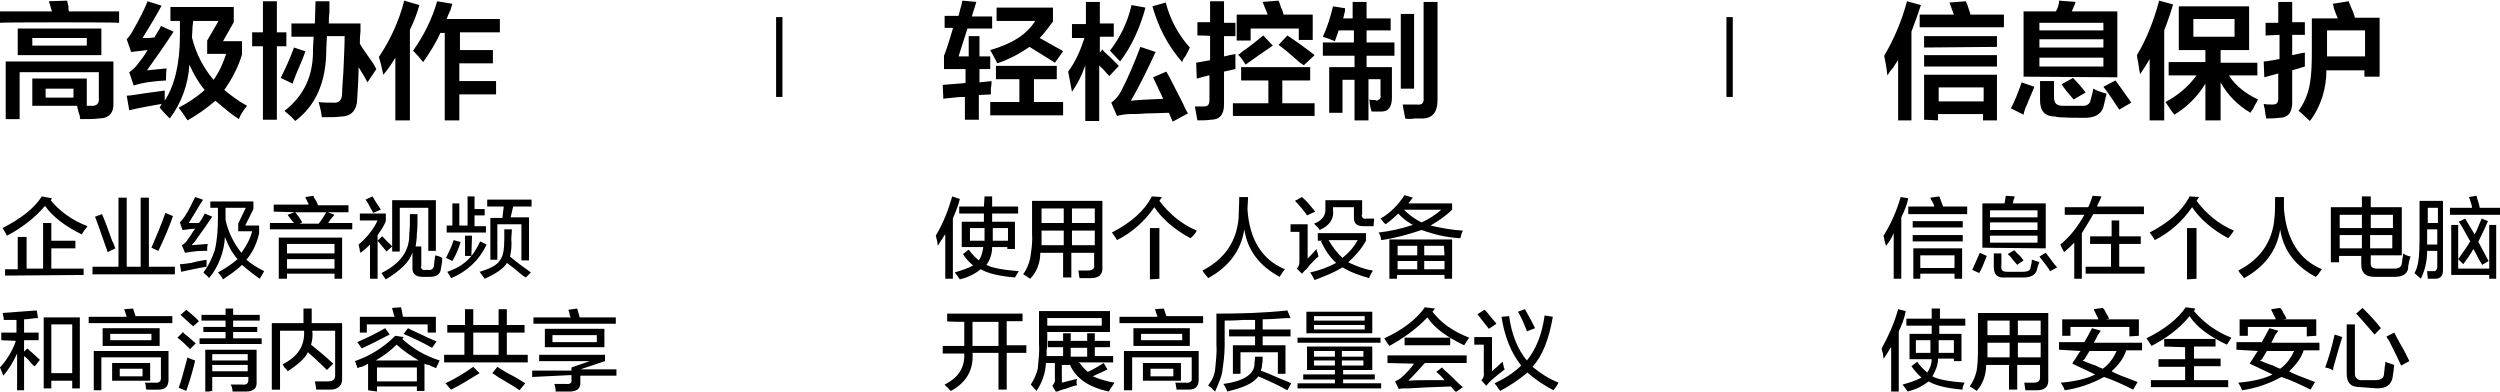
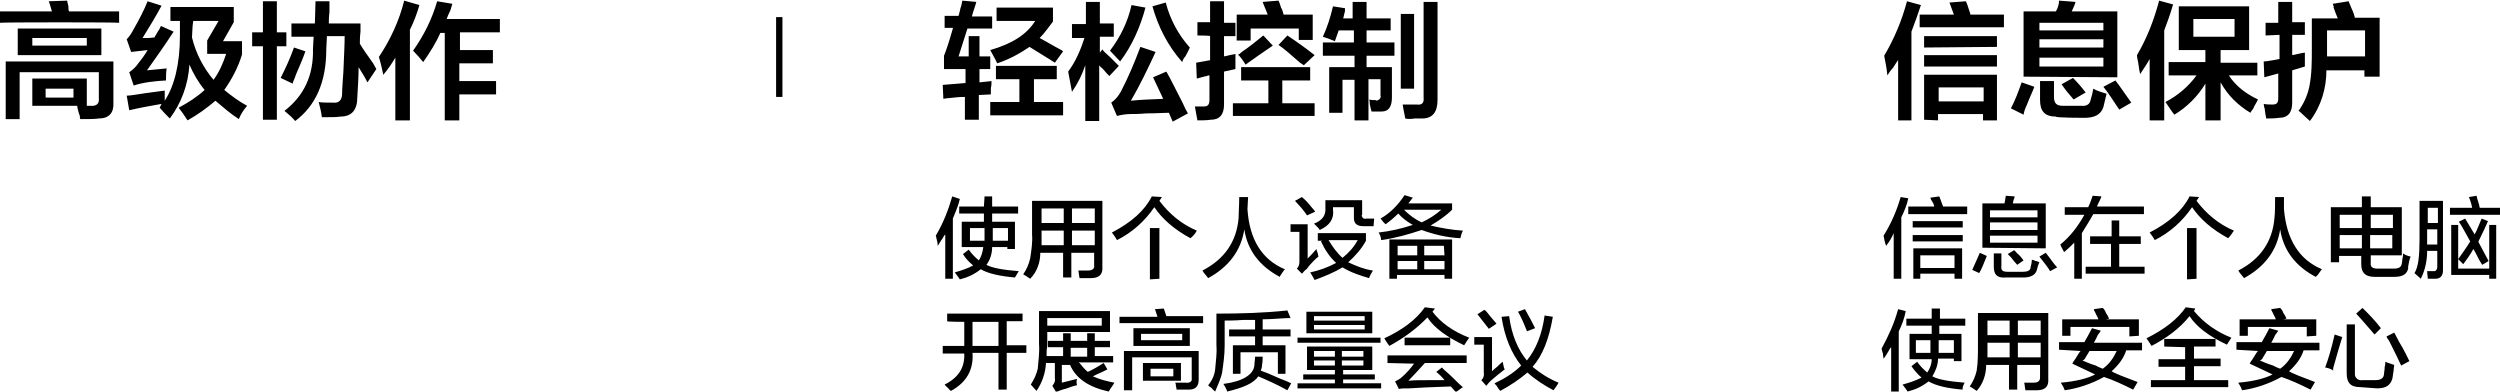
<svg xmlns="http://www.w3.org/2000/svg" version="1.1" id="图层_1" x="0px" y="0px" width="394.6px" height="61.8px" viewBox="0 0 394.6 61.8" style="enable-background:new 0 0 394.6 61.8;" xml:space="preserve">
  <style type="text/css">
	.st0{fill-rule:evenodd;clip-rule:evenodd;}
</style>
  <path id="高级协作" class="st0" d="M12.2,16.9c0.1,0.4,0.2,0.9,0.4,1.4c0,0.2,0,0.4,0.1,0.5c1.2,0,2.2,0,2.9-0.1  c1.6,0,2.4-0.9,2.3-2.5V9.7h-17v9.1h2.2v-7.4h12.5v4.1c0.1,0.9-0.4,1.3-1.4,1.2h-0.5v-4.3H5.1v4.3H12.2z M16,8.7V4.5H2.8v4.2H16  L16,8.7z M18.8,3.6V1.8h-7.9c-0.1-0.2-0.1-0.4-0.1-0.8c-0.1-0.4-0.2-0.8-0.2-0.9L7.7,0.2C7.9,0.7,8,1.2,8.2,1.8H0v1.8  C0,3.5,18.8,3.5,18.8,3.6z M13.7,6v1.2H5.1V6H13.7L13.7,6z M11.6,14v1.4H7.2V14H11.6z M29.9,10.2c0.6,1.4,1.4,2.8,2.4,4  c-1.2,1.1-2.6,2-4.1,2.8c0.4,0.5,0.9,1.2,1.4,2c1.6-0.9,3-1.9,4.4-3.1c1.2,1,2.3,2,3.7,2.9c0.3-0.8,0.8-1.5,1.3-2.1  c-1.3-0.7-2.5-1.6-3.6-2.5c1.2-1.7,2.2-3.6,2.8-5.6V6.5h-3l1.7-3V1.1h-10v2.2h1.5v2.3c0,4.6-0.9,8-2.4,10.3v-1.6  c-0.7,0.1-1.6,0.2-3,0.4c-1.4,0.2-2.4,0.4-3,0.4l0.4,2.3c1.7-0.4,3.4-0.7,5.1-1L25.2,17c0.5,0.6,1.1,1.2,1.6,1.7  C28.6,16.3,29.7,13.4,29.9,10.2L29.9,10.2L29.9,10.2z M26.2,12.7c0-0.6,0-1.2,0.1-1.9l-3.1,0.3C24.7,9,26.1,7,27.4,5l-2-0.9  c-0.1,0.2-0.2,0.5-0.5,0.9c-0.2,0.4-0.5,0.8-0.5,0.9c-0.2,0-0.6,0.1-1.1,0.1h-0.8c1.1-1.8,2.1-3.4,3-5.1l-2.2-0.7  c-0.6,1.5-1.4,3-2.2,4.4c-0.3,0.6-0.7,1.2-1.1,1.6l0.7,2c0.9-0.1,1.8-0.2,2.6-0.3c-0.4,0.7-0.9,1.4-1.4,2c-0.4,0.6-0.9,1.1-1.5,1.5  l0.7,2.1C22.6,13,24.4,12.8,26.2,12.7L26.2,12.7L26.2,12.7z M30.5,3.3h4l-1.8,3.1v2.1h3c-0.5,1.5-1.1,2.9-2,4.1  c-1.6-1.9-2.8-4.2-3.4-6.7l0.1-1.8L30.5,3.3L30.5,3.3z M51.5,7.8l0.1-2.1h2.8c0,1.3-0.1,3.2-0.2,5.6c-0.1,1.6-0.2,2.7-0.2,3.4  c0,1.1-0.5,1.6-1.4,1.5c-1,0-1.8,0-2.3-0.1c0.2,0.8,0.4,1.5,0.5,2.4c1.5,0,2.4,0,2.9-0.1c1.8,0,2.7-1,2.7-3.1  c0.1-1.6,0.2-3.2,0.2-4.7c0.5,0.8,1,1.6,1.4,2.4l1.4-2.1c-0.2-0.3-0.3-0.6-0.5-0.9c-1-1.4-1.7-2.4-2.1-3.1c0-0.4,0-1.1,0.1-1.9V3.7  h-5c0-0.4,0-1,0.1-1.8V0.2h-2.2l-0.1,3.5H46v2.1h3.5l-0.1,1.9c0.1,4.2-1.4,7.4-4.5,9.8c0.6,0.5,1.2,1,1.7,1.6  C49.8,16.7,51.5,13,51.5,7.8L51.5,7.8L51.5,7.8z M41.5,7.3v11.6h2.2V7.3h1.5V5.1h-1.5V0.2h-2.2v4.9h-1.7v2.2H41.5L41.5,7.3z   M46.7,11.8c0.7-1.6,1.2-2.8,1.5-3.7l-1.8-0.6c-0.6,1.7-1.3,3.2-2.1,4.8l1.9,0.9C46.2,12.9,46.5,12.5,46.7,11.8L46.7,11.8z   M69.5,5.2h0.7V19h2.3v-4.1h5.8v-2.1h-5.8V10h5.3V7.9h-5.2V5.1h6.3V3h-8.4c0.1-0.3,0.3-0.8,0.6-1.4c0.1-0.3,0.2-0.7,0.3-1L69,0.2  c-0.8,2.8-2.1,5.4-3.8,7.8c0.6,0.6,1.1,1.2,1.6,1.8C67.9,8.2,68.8,6.8,69.5,5.2L69.5,5.2L69.5,5.2z M62.4,9.1V19h2.3V4.7  c0.6-1.2,1.1-2.5,1.5-3.9l-2.4-0.7c-0.8,3.2-2.2,6.2-4,8.9c0.3,0.9,0.5,1.9,0.7,2.8C61.2,11,61.8,10.1,62.4,9.1L62.4,9.1L62.4,9.1z" />
-   <path id="企业级音视频_和高清内容共享" class="st0" d="M13.2,43.4v-1H8.1v-3.2h3.8v-1.2H8.1v-2.8H6.8v7.2H4.2v-5H2.8  v5.1h-2v1L13.2,43.4L13.2,43.4z M13.6,36c0.1-0.1,0.1-0.2,0.2-0.3c-2.6-1-4.5-2.5-5.8-4.1c0.1,0,0.1-0.1,0.1-0.2  c0.1,0,0.1-0.1,0.1-0.1L6.6,31c-1.2,1.9-3.3,3.5-6.2,5c0.2,0.3,0.5,0.8,0.7,1.2c2.3-1.2,4.4-2.8,6-4.7c1.3,1.8,3.2,3.2,5.8,4.5  C13.2,36.5,13.4,36.2,13.6,36L13.6,36L13.6,36z M27.6,43.3v-1.2h-4.1V31.2h-1.3v10.9H20V31.2h-1.3v10.9h-4.1v1.2H27.6L27.6,43.3z   M27.3,34.1l-1.2-0.5c-0.6,1.8-1.4,3.6-2.2,5.5l1.1,0.5C26,37.5,26.8,35.6,27.3,34.1L27.3,34.1L27.3,34.1z M18.2,39.2  c-0.1-0.2-0.2-0.7-0.5-1.2c-0.7-2-1.2-3.3-1.6-4.2l-1.1,0.4c0.7,1.8,1.3,3.7,2,5.6L18.2,39.2z M38.2,41.8c0.9,0.8,1.8,1.5,2.8,2.2  c0.2-0.4,0.5-0.8,0.7-1.2c-1-0.5-2-1.1-2.8-1.8c1-1.2,1.7-2.7,2-4.2v-1.2h-2.2L40,33v-1.2h-6.8v1h1.2l0,1.5c0,1.8-0.1,3.5-0.5,5.2  c-0.4,1.2-1,2.5-1.8,3.5l0.2,0.2c0.2,0.2,0.5,0.4,0.7,0.7c1.5-1.8,2.4-4.2,2.5-6.5c0.5,1.3,1.1,2.5,2,3.5c-0.9,0.8-2,1.5-3.1,2.1  c0.3,0.3,0.6,0.7,0.8,1.1C36.2,43.4,37.3,42.7,38.2,41.8L38.2,41.8L38.2,41.8z M31.8,39.6c0.3,0,0.7,0,0.9,0c0-0.3,0-0.8,0.1-1.1  l-2.5,0.2c0-0.1,0.2-0.3,0.4-0.5c1.3-1.8,2.2-3.1,2.8-4l-1.2-0.5c-0.2,0.5-0.5,1-0.9,1.5c-0.2,0-0.5,0-1,0h-0.6  c0.5-0.8,1.1-1.8,2-3.3c0.1-0.1,0.2-0.2,0.2-0.4l-1.2-0.4c-0.5,1-1,2.1-1.6,3c-0.2,0.3-0.5,0.7-0.8,1l0.4,1.2c0.5,0,1.2-0.2,2-0.2  c-0.4,0.5-0.7,1.1-1.1,1.6c-0.2,0.4-0.6,0.8-1,1l0.5,1.2C30,39.8,30.9,39.6,31.8,39.6L31.8,39.6L31.8,39.6z M35.6,32.8h3.2l-1.2,2.5  v1.2h2.2c-0.3,1.2-0.9,2.3-1.7,3.4c-1.2-1.5-2.1-3.3-2.5-5.2c0-0.2,0-0.3,0-0.5V32.8L35.6,32.8z M32.6,42.1V41  c-0.5,0.1-1.4,0.2-2.4,0.5c-0.8,0.1-1.4,0.2-1.8,0.2l0.2,1.2C30,42.6,31.3,42.3,32.6,42.1L32.6,42.1L32.6,42.1z M45.3,44v-0.8h7.5  V44H54v-6.5h-10V44H45.3z M46.5,33.5l-1.1,0.4c0.3,0.5,0.7,0.9,1,1.3h-3.8v1h13v-1h-3.8c0.3-0.5,0.7-1,1-1.3l-1.1-0.4h3.3v-1.1H50  l0.2,0c-0.1-0.2-0.2-0.6-0.5-1c-0.1-0.1-0.2-0.3-0.2-0.5l-1.3,0.2c0,0.1,0.2,0.4,0.3,0.7c0.1,0.2,0.2,0.3,0.2,0.5h-5.5v1.1  L46.5,33.5L46.5,33.5z M52.8,40.9v1.5h-7.5v-1.5H52.8z M52.8,38.5V40h-7.5v-1.5H52.8L52.8,38.5z M46.6,33.5h4.9  c-0.3,0.5-0.7,1.2-1.2,1.8h-3l0.4-0.2C47.4,34.5,47,34,46.6,33.5L46.6,33.5L46.6,33.5z M67.8,43.7c1.1,0,1.7-0.4,1.8-1.3  c0.1-0.6,0.2-1.1,0.2-1.5v-0.2c-0.3-0.2-0.7-0.3-1.1-0.4c-0.1,0.8-0.2,1.3-0.2,1.7c-0.1,0.4-0.4,0.7-0.9,0.6h-0.4  c-0.3,0.1-0.6,0-0.7-0.3c-0.1-0.1-0.1-0.2,0-0.3v-3.1h-0.9c0.1-0.6,0.2-1.3,0.2-2.1c0.1-0.6,0.1-1.6,0.1-3h-1.2c0,1.5,0,2.5-0.1,3  c0.1,2.8-1.4,4.8-4.4,6.3c0.1,0.1,0.2,0.2,0.2,0.3c0.2,0.2,0.3,0.5,0.5,0.7c2.3-1.4,3.8-2.8,4.2-4.3v2.3c-0.1,1.1,0.5,1.6,1.6,1.6  L67.8,43.7L67.8,43.7z M63.1,39.7v-6.9h4.5v6.8h1.2v-8h-6.9v8.1H63.1z M58.4,38.6V44h1.2v-6.9c0.5-0.7,1-1.4,1.3-2.2v-1.2h-4.1v1.1  h2.8c-0.7,1.5-1.8,2.8-3,3.8c0,0.2,0.2,0.6,0.2,1.1c0-0.1,0,0,0.1,0.2C57.5,39.5,58,39,58.4,38.6L58.4,38.6L58.4,38.6z M60.1,33.1  c0-0.1-0.2-0.3-0.3-0.5c-0.5-0.7-0.8-1.3-1-1.6l-1.1,0.5c0.5,0.7,0.8,1.4,1.2,2.1L60.1,33.1z M61.9,38.9c-0.2-0.3-0.5-0.5-0.8-0.8  c-0.3-0.3-0.6-0.7-0.8-0.8L59.6,38c0.6,0.7,1,1.2,1.4,1.7L61.9,38.9z M79.5,32.7l-0.2,1.7h-1.9V41h1.1v-5.6h3.8v5.7h1.2v-6.8h-2.9  l0.4-1.7h2.9v-1.1h-7v1.1H79.5L79.5,32.7z M76.7,36.8v-1.1h-1.8V34h1.6v-1h-1.6V31h-1.1v4.6h-1.3v-3.5h-1.1v3.5h-0.9v1.1H76.7  L76.7,36.8z M83.8,43c-1-0.7-2.1-1.5-3.3-2.5c0.2-0.9,0.3-1.8,0.2-2.8l0.1-1.5h-1.2v1.5c0,1.7-0.2,2.8-0.7,3.4  c-0.4,0.7-1.5,1.3-3.2,1.8l0.8,1.1c1.8-0.8,3.1-1.7,3.5-2.5c0.4,0.3,0.8,0.6,1.2,0.9c0.8,0.7,1.4,1.2,1.8,1.4L83.8,43z M74.4,40.4  c-0.8,1-2,1.9-3.8,2.5c0.3,0.5,0.5,0.8,0.6,1c2.5-1,4.5-2.9,5.6-5.3l-1-0.5C75.4,38.9,75,39.7,74.4,40.4l0.1-3.2h-1.1v3.2L74.4,40.4  L74.4,40.4z M72.7,38.2l-1.1-0.3c-0.3,1-0.7,1.8-1.2,2.8l1,0.5C72,40.2,72.4,39.2,72.7,38.2L72.7,38.2L72.7,38.2z M8.1,61.3v-1.2  h3.3v1.2h1.2V50.1H6.9v11.2H8.1L8.1,61.3z M2.5,53.8c-0.5,1.5-1.4,3-2.5,4.2c0.2,0.5,0.4,0.9,0.5,1.3c0.9-1,1.6-2.2,2.2-3.5v5.8h1.1  v-5.4c0.4,0.3,0.8,0.7,1.1,1.1c0.2,0.2,0.4,0.5,0.6,0.5l0.8-1c-0.3-0.3-0.8-0.7-1.3-1.2c-0.3-0.2-0.5-0.5-0.7-0.6l-0.5,0.5v-1.8h2.3  v-1.2H3.8v-2.1c0.8,0,1.5-0.2,2.2-0.2l-0.2-1.2c-1.2,0.1-3,0.2-5.4,0.4c0.1,0.2,0.1,0.3,0.1,0.5c0.1,0.2,0.1,0.4,0.1,0.6  c0.4,0,0.7,0,1,0c0.5,0,0.8,0,1,0v2H0.2v1.2L2.5,53.8L2.5,53.8z M11.4,51.2v7.7H8.1v-7.7C8.1,51.2,11.4,51.2,11.4,51.2z M16,61.6  v-5.2h9.4v3.3c0,0.5-0.3,0.8-1,0.7h-1.5c0,0.2,0.1,0.3,0.1,0.5c0,0.3,0.1,0.5,0.1,0.6H25c1.1,0,1.6-0.5,1.6-1.6v-4.5H14.8v6.2H16  L16,61.6z M25.2,54.6v-2.8h-9v2.8H25.2L25.2,54.6z M23.7,60.1v-2.8h-6v2.8H23.7z M27.2,50.9v-1h-5.8l-0.4-1.2l-1.4,0.1l0.4,1.2h-6v1  H27.2L27.2,50.9z M23.9,52.7v1h-6.5v-1H23.9z M22.5,58.2v1.2h-3.6v-1.2H22.5z M33.5,61.7v-2.2h5.7v0.5c0,0.5-0.3,0.8-1,0.7  c-0.8,0-1.4,0-1.8,0c0.2,0.3,0.3,0.7,0.3,1.1c0.2,0,0.6,0,1.1,0h1c1.2,0,1.8-0.5,1.7-1.6v-5h-8.1v6.7L33.5,61.7L33.5,61.7z   M35.6,50.6v1h-3.5v0.8h3.5v1h-4.1v0.9h9.8v-0.9h-4.5v-1h3.8v-0.8h-3.8v-1H41v-0.9h-4.2v-1h-1.2v1h-3.8v0.9H35.6L35.6,50.6z   M30.2,59.2c0.3-1,0.5-1.8,0.6-2.3c-0.5-0.2-1-0.3-1.2-0.5c-0.6,2.2-1,3.8-1.4,4.8l1.2,0.5C29.6,61.1,29.9,60.3,30.2,59.2L30.2,59.2  L30.2,59.2z M39.1,55.9v1h-5.6v-1H39.1L39.1,55.9z M39.1,57.6v1h-5.6v-1H39.1L39.1,57.6z M30.9,54.2c-0.6-0.5-1.2-1.1-1.9-1.6  c0,0-0.1-0.2-0.1-0.2L28,53.3c0.7,0.5,1.4,1.2,2,1.8L30.9,54.2z M31.4,50.7c-0.6-0.7-1.3-1.2-2-1.8l-0.9,0.8c0.9,0.8,1.5,1.4,2,1.8  L31.4,50.7z M48.6,55.6c0.6,0.5,1.7,1.5,3,2.8l1-1c-1.3-1.2-2.5-2.2-3.5-3c0.2-0.7,0.3-1.4,0.2-2.1v-0.1h3.6v7c0,0.7-0.3,1-1.2,1h-2  c0.1,0.5,0.2,0.9,0.2,1.3h2.2c1.3,0,2-0.7,1.9-1.9V51h-4.8c0-0.7,0-1.4,0-2.3h-1.3V51h-5v10.5h1.3v-9.3H48v0.1c0.1,2.3-1,4-3.4,5.2  c0.1,0.2,0.2,0.3,0.3,0.5c0.2,0.2,0.4,0.4,0.5,0.6C47.1,57.5,48.2,56.5,48.6,55.6L48.6,55.6L48.6,55.6z M59.5,61.8V61h6.3v0.7h1.2  v-4.3c0.2,0.1,0.4,0.2,0.7,0.2c0.3,0.2,0.7,0.3,1.1,0.5c0.1,0,0.1-0.2,0.2-0.4c0.2-0.2,0.2-0.5,0.4-0.8c-2.5-0.8-4.4-2-5.9-3.4  c0.1-0.1,0.2-0.2,0.2-0.3l-1.3-0.2c-1.8,1.8-4,3.2-6.4,4c0.1,0.2,0.2,0.3,0.2,0.5c0.1,0.2,0.2,0.4,0.2,0.6c0.2,0,0.3-0.2,0.7-0.2  c0.5-0.2,0.8-0.4,1-0.5v4.2L59.5,61.8L59.5,61.8z M57.9,52.5v-1.3h9.6v1.3h1.3v-2.5h-5.2c-0.1-0.6-0.2-1.1-0.3-1.5l-1.4,0.1  c0,0.2,0.1,0.4,0.2,0.8c0,0.3,0.2,0.5,0.2,0.6h-5.5v2.5L57.9,52.5L57.9,52.5z M65.8,58v2.2h-6.3V58H65.8L65.8,58z M66.1,56.9h-6.8  c1.2-0.7,2.3-1.5,3.3-2.5C63.7,55.4,64.9,56.2,66.1,56.9L66.1,56.9z M61.5,52.8l-0.7-1c-1.4,0.8-2.8,1.5-4.4,2.2  c0.2,0.3,0.5,0.7,0.7,1C58.2,54.5,59.6,53.8,61.5,52.8L61.5,52.8z M68.9,53.9c-0.4-0.2-1.2-0.5-2.2-1c-1-0.5-1.8-0.8-2.3-1.1  l-0.7,0.9c1.4,0.6,2.9,1.3,4.5,2.2L68.9,53.9z M73.3,52.5V56h-3.2v1.2h13.2V56H80v-3.5h2.8v-1.2H80v-2.5h-1.3v2.5h-4v-2.5h-1.3v2.5  h-2.8v1.2H73.3L73.3,52.5z M78.7,52.5V56h-4v-3.5H78.7z M75.7,58.9l-1-1c-1.4,1-2.9,1.9-4.4,2.6c0.1,0.1,0.2,0.2,0.2,0.2  c0.3,0.4,0.6,0.7,0.7,0.8C72.6,60.8,74.1,59.9,75.7,58.9L75.7,58.9L75.7,58.9z M82.9,60.5c-0.5-0.3-1.2-0.8-2.2-1.3s-1.7-1-2.2-1.3  l-0.8,1c0.2,0.1,0.5,0.3,0.9,0.6c1.5,0.9,2.6,1.5,3.4,2.1L82.9,60.5z M90.2,59.2v0.7c0.1,0.5-0.2,0.8-0.9,0.7h-0.9  c-0.4,0-0.7,0-0.9,0c0.1,0.4,0.2,0.7,0.2,1v0.2h2.2c1.2,0,1.8-0.5,1.7-1.6v-0.9h5.7v-1h-5.7l3.9-1.3v-1H85.1v1h8l-2.9,1v0.5H84v1  L90.2,59.2L90.2,59.2z M95.4,54.8v-2.9h-9.4v2.9H95.4L95.4,54.8z M97.2,51.1v-1h-5.7l-0.4-1.4l-1.4,0.2c0.1,0.2,0.2,0.5,0.2,0.7  s0.2,0.5,0.2,0.5h-5.9v1H97.2L97.2,51.1z M94.2,52.9V54h-7v-1.1H94.2z" />
  <path id="轻松控制_" class="st0" d="M150.4,4.5c-0.6,2.1-1.1,3.6-1.4,4.3v2.1h3.4v2.2c-1.2,0.1-2.4,0.2-3.6,0.3l0.1,2.2  c0.4-0.1,1-0.1,1.7-0.2c0.8-0.1,1.4-0.1,1.7-0.1v3.6h2.2V15l1.9-0.1v-1c0.1-0.4,0.1-0.8,0.1-1.1l-1.9,0.2v-2.1h1.7V8.9h-1.7V5.7  h-1.7v3.2h-1.6l1.4-4.4h3.9V2.6h-3.2c0.2-0.8,0.5-1.5,0.7-2.3l-2.2-0.2c-0.1,0.3-0.1,0.7-0.3,1.2c-0.1,0.4-0.2,0.9-0.3,1.2h-2.2v1.9  H150.4z M160.9,12.5v3.6h-4.6v2.1h11.5v-2.1h-4.6v-3.6h3.6v-2.1h-9.6v2.1H160.9L160.9,12.5z M167.8,8.1c-0.2-0.2-0.7-0.4-1.2-0.7  c-1.1-0.6-1.9-1.1-2.5-1.4c0.8-0.8,1.4-1.7,2.1-2.6V1.2h-8.9v2.1h6.1c-1.3,2.1-3.6,3.6-7.1,4.6c0.4,0.8,0.8,1.4,1.1,2.1  c1.8-0.6,3.5-1.5,5.1-2.6c1.4,0.9,2.8,1.7,4,2.5L167.8,8.1z M171.2,5.9c-0.6,1.9-1.4,3.8-2.6,5.4c0.2,1.1,0.4,2.1,0.6,3.2  c0.9-1.3,1.6-2.7,2.1-4.2v8.8h2.2v-8.8c0.1,0.2,0.4,0.4,0.6,0.6c0.4,0.5,0.8,0.9,1,1.1l1.5-1.6c-0.3-0.3-0.8-0.8-1.4-1.4  c-0.6-0.5-1-0.9-1.2-1.2l-0.4,0.5V5.8h2.2V3.7h-2.2V0.3h-2.2v3.5h-2.2v2.2H171.2L171.2,5.9z M187.5,17.9c-0.3-0.5-0.6-1.1-0.8-1.6  c-1.1-2.1-1.9-3.8-2.6-5l-2.1,0.9l1.6,3.4c-1.7,0.1-3.4,0.1-5.1,0.3c1.4-2.4,2.6-4.9,3.9-7.7l-2.4-0.8c-0.9,2.4-1.9,4.8-3.1,7.1  c-0.4,0.7-0.9,1.3-1.5,1.7l0.9,2.1c0.8-0.2,1.5-0.3,2.2-0.3c0.5,0,1.3,0,2.4-0.1c1.6,0,2.8-0.1,3.6-0.1l0.6,1.4L187.5,17.9z   M187.1,8.9c0.2-0.4,0.5-0.9,0.7-1.4c-1.8-2-3.1-4.4-3.8-7.1L181.9,1c0.9,3.2,2.4,6.2,4.7,8.8C186.7,9.4,186.9,9.1,187.1,8.9  L187.1,8.9z M180.8,1.2l-2.2-0.4c-0.6,2.7-1.8,5.1-3.4,7.2c0.6,0.6,1.1,1.2,1.6,1.7C178.7,7.2,180,4.2,180.8,1.2L180.8,1.2  L180.8,1.2z M191,5.7v3.8l-2.2,0.4l0.1,2.5c0.8-0.2,1.4-0.4,1.6-0.4c0.1-0.1,0.3-0.1,0.4-0.1v3.9c0,0.6-0.2,1-0.8,1h-1.5  c0.1,0.7,0.3,1.5,0.4,2.2c0.7,0,1.4,0,2.1-0.1c1.4,0,2.1-0.8,2.1-2.4v-5.2l1.8-0.4V8.5c-0.2,0.1-0.5,0.1-0.9,0.2  c-0.4,0.1-0.8,0.2-0.9,0.2V5.7h1.8V3.6h-1.8V0.2H191v3.3H189v2.1C189,5.6,191,5.6,191,5.7z M200.2,12.7v3.6h-5.6v2h12.9v-2h-5.1  v-3.6h4.4v-2.1h-10.9v2.1H200.2L200.2,12.7z M197.4,6.4V4.5h7.6v1.8h2.2v-4h-4.6c-0.1-0.4-0.2-0.8-0.4-1.1c-0.1-0.3-0.2-0.7-0.4-1.1  l-2.5,0.2c0.2,0.6,0.5,1.2,0.8,2h-4.9v4.1L197.4,6.4L197.4,6.4z M207.5,8.7c-1.4-1.1-2.8-2.1-4.3-3.1l-1.4,1.5  c0.8,0.5,1.9,1.5,3.4,2.8c0.2,0.1,0.4,0.3,0.6,0.4L207.5,8.7z M200.9,7.2l-1.5-1.6c-1.1,0.9-2.2,1.8-3.4,2.6  c-0.2,0.2-0.4,0.4-0.6,0.4c0.5,0.5,0.9,1.1,1.2,1.6C198,9.2,199.4,8.2,200.9,7.2L200.9,7.2z M213.8,8.8v1.8h-4v7.2h2.1v-5.2h1.9V19  h2.2v-6.5h1.9v2.6c0.1,0.3-0.1,0.6-0.4,0.7c-0.1,0.1-0.2,0.1-0.4,0c-0.4,0-0.7,0-1-0.1c0.1,0.2,0.1,0.4,0.1,0.7  c0.1,0.5,0.2,1,0.3,1.2h1.6c1.1,0,1.6-0.8,1.6-2.2v-4.8h-4V8.8h4.4V6.7h-4.4V4.8h3.8V2.9h-3.8V0.3h-2.2v2.6H212  c0.1-0.2,0.1-0.5,0.2-0.8c0.1-0.2,0.1-0.5,0.1-0.8l-1.9-0.3c-0.4,1.7-0.9,3.3-1.6,4.8c0.6,0.2,1.2,0.4,1.9,0.7  c0.2-0.6,0.4-1.1,0.6-1.7h2.4v1.9h-4.9v2.1L213.8,8.8L213.8,8.8z M223.3,18.7h1.2c1.6,0,2.4-1,2.4-2.9V0.3h-2.2v15.1  c0.1,0.9-0.3,1.2-1.1,1.1h-2.2c0.1,0.8,0.3,1.5,0.4,2.2C222.2,18.8,222.7,18.8,223.3,18.7L223.3,18.7L223.3,18.7z M223.2,14V2.2  h-2.1V14H223.2L223.2,14z" />
  <path id="使用个人设备_开展高质量会议_" class="st0" d="M160.8,42.8c-2.5-0.2-4.2-0.5-5.1-1c0.6-0.8,0.9-1.8,0.9-2.8  h2.4v0.3h1.2V35h-3.6v-1.3h4.1v-1.1h-4.1v-1.6h-1.2l-0.1,1.6h-3.9v1.1h3.9V35h-3.5v4h3.4c-0.1,0.8-0.3,1.5-0.7,2.1  c-0.6-0.5-1.1-1-1.6-1.7l-0.9,0.7c0.4,0.7,1,1.3,1.6,1.8c-0.9,0.5-1.9,0.8-2.9,1.1c0.4,0.5,0.6,0.8,0.8,1.1c1.2-0.3,2.3-0.8,3.3-1.6  c1.2,0.7,3.1,1.1,5.4,1.3C160.4,43.5,160.6,43.1,160.8,42.8L160.8,42.8L160.8,42.8z M150.4,44v-9.5c0.4-1,0.9-2.1,1.1-3.1l-1.2-0.4  c-0.6,2.1-1.4,4.2-2.6,6.2c0.1,0.2,0.1,0.5,0.2,0.8c0.1,0.3,0.1,0.7,0.1,0.8c0.2-0.2,0.4-0.7,0.8-1.2c0.1-0.2,0.2-0.4,0.4-0.6V44  H150.4z M156.7,36h2.4v2h-2.4V36z M153.1,38v-2h2.3v2H153.1z M164.2,39.9h3.6v3.9h1.3v-3.9h3.6v2c0.1,0.5-0.3,0.8-1,0.8  c-0.2,0-0.5,0-0.8,0h-0.7c0.1,0.4,0.1,0.8,0.2,1.2h1.8c1.3,0,1.9-0.6,1.8-1.8V31.7h-11.1V37c0.1,1.2-0.1,2.5-0.3,3.8  c-0.2,0.9-0.6,1.8-1.1,2.5c0.4,0.2,0.8,0.5,1.1,0.7C163.7,42.9,164.2,41.4,164.2,39.9L164.2,39.9L164.2,39.9z M172.8,35.2h-3.6v-2.3  h3.6V35.2z M172.8,36.4v2.3h-3.6v-2.3H172.8z M164.4,36.4h3.5v2.3h-3.5V36.4z M167.9,32.9v2.3h-3.5v-2.3H167.9z M188.9,36.4  c-2.4-1-4.4-2.7-5.9-4.7c0.1-0.2,0.3-0.4,0.4-0.6l-1.6-0.1c-1.1,2.2-3.2,4.1-6.3,5.7c0.3,0.4,0.6,0.8,0.8,1.2c2.4-1.2,4.4-3,5.9-5.2  c1.2,1.8,3.1,3.5,5.7,4.9C188.4,37.2,188.7,36.8,188.9,36.4L188.9,36.4L188.9,36.4z M183,44v-8h-1.5v8.1L183,44L183,44z M202.7,42.6  c0.1,0,0.1,0,0.1-0.1c-3.6-1.5-5.6-4.7-5.9-9.5l0.1-1.9h-1.4c0,1.3-0.1,2.4-0.1,3.3c-0.3,3.7-2.2,6.5-5.7,8.3  c0.1,0.2,0.3,0.5,0.5,0.7s0.3,0.4,0.4,0.5c3.3-1.8,5.2-4.4,5.7-7.7c0.5,3.3,2.4,5.8,5.6,7.5C202,43.6,202.3,43.2,202.7,42.6  L202.7,42.6L202.7,42.6z M211.9,42.2c1.3,0.8,2.8,1.3,4.2,1.7c0.1-0.4,0.4-0.8,0.6-1.2c-1.4-0.2-2.6-0.7-3.9-1.3  c1.1-1,2.1-2.1,2.8-3.4v-1.2H208V38h0.7l-0.2,0.1c0.6,1.3,1.4,2.5,2.4,3.4c-1.3,0.7-2.7,1.2-4.1,1.5c0.2,0.3,0.5,0.8,0.7,1.2  C209.1,43.6,210.6,43,211.9,42.2L211.9,42.2L211.9,42.2z M210.4,33.1v-0.4h3.3v1.7c0,0.9,0.5,1.3,1.5,1.3h1.6l0.1-1.2h-1.2  c-0.3,0.1-0.6,0-0.7-0.3c-0.1-0.1-0.1-0.2,0-0.3v-2.3h-5.8v1.2c0.1,1.2-0.5,2-1.8,2.5l0.5,0.5c0.2,0.2,0.3,0.3,0.4,0.5  C209.9,35.6,210.6,34.5,210.4,33.1L210.4,33.1L210.4,33.1z M206.2,42.5c0.7-0.8,0.8-0.8,0.1-0.2c0.8-0.9,1.4-1.5,1.8-1.8l-0.1-0.5  c-0.1-0.3-0.2-0.5-0.2-0.7c-0.6,0.7-1.1,1.2-1.4,1.5v-5.4h-2.7v1.2h1.4v4.7c0,0.4-0.1,0.8-0.4,1.1l0.8,0.8  C205.8,42.9,205.9,42.7,206.2,42.5L206.2,42.5L206.2,42.5z M214.3,37.9c-0.6,1.1-1.4,2-2.4,2.8c-0.9-0.8-1.6-1.8-2.2-2.8H214.3  L214.3,37.9z M207.6,33.4l-1-1.2c-0.4-0.5-0.8-0.8-1.1-1.1l-1.1,0.6l1,1.1c0.4,0.5,0.8,1,0.9,1.2L207.6,33.4z M220.5,44v-0.6h7.5V44  h1.2v-6.2h-9.9v6.2L220.5,44L220.5,44z M224.4,36.3c1.9,0.7,4,1.2,6.1,1.3c0.1-0.4,0.2-0.8,0.4-1.2c-1.7-0.1-3.4-0.4-5.1-0.8  c1.2-0.7,2.4-1.5,3.4-2.5v-1h-6.9c0.2-0.3,0.5-0.6,0.7-0.9l-1.3-0.4c-1,1.5-2.2,2.8-3.8,3.7c0.1,0.1,0.2,0.2,0.4,0.5  c0.2,0.2,0.3,0.3,0.4,0.4c0.7-0.5,1.4-1.1,2-1.7c0.6,0.7,1.4,1.3,2.3,1.8c-1.8,0.6-3.6,1-5.4,1.2c0.2,0.3,0.4,0.8,0.4,1.2  C220.2,37.6,222.3,37,224.4,36.3L224.4,36.3L224.4,36.3z M224.4,35.1c-1.1-0.5-2-1.2-2.8-2h5.9C226.6,33.9,225.5,34.6,224.4,35.1  L224.4,35.1L224.4,35.1z M228,41.2v1.3h-3.2v-1.3H228L228,41.2z M228,40.3h-3.2v-1.5h3.1L228,40.3L228,40.3z M223.7,41.2v1.3h-3.1  v-1.3H223.7L223.7,41.2z M223.7,38.8v1.5h-3.1v-1.5L223.7,38.8L223.7,38.8z M152.2,50.8v3.8h-3.4v1.2h3.4c0.1,2.2-0.9,3.8-3.1,4.9  c0.1,0.1,0.2,0.3,0.5,0.5c0.2,0.2,0.4,0.5,0.5,0.5c2.4-1.3,3.6-3.3,3.4-6h4.1v5.8h1.3v-5.8h3.1v-1.2h-3.1v-3.8h2.5v-1.2h-11.9v1.2  C149.5,50.8,152.2,50.8,152.2,50.8z M157.6,50.8v3.8h-4.1v-3.8H157.6z M175.9,60.4c-1.1-0.2-2.3-0.5-3.4-1c0.4-0.2,0.8-0.4,1.5-0.7  l0.8-0.4l-0.6-1c-0.8,0.5-1.6,1-2.5,1.4c-0.5-0.4-0.9-0.9-1.3-1.4c-0.1,0-0.1,0-0.1-0.1h5.4v-1h-2.9v-1.4h2.4v-1h-2.4v-1.2h-1.2v1.2  h-2.6v-1.2h-1.2v1.2h-2.4v1h2.4v1.4h-2.6v-0.9c0.1-0.5,0.1-0.8,0.1-1v-1.9h9.9v-3.3H164v5.2c0.1,1.3-0.1,2.6-0.2,3.9  c-0.2,0.9-0.6,1.7-1.1,2.5l0.9,1c0.9-1.3,1.4-2.8,1.5-4.4h1.4v2.4c0.1,0.5-0.1,0.8-0.4,1.2l0.6,1c0.1,0,0.2-0.1,0.2-0.1  c0.4-0.2,0.6-0.2,0.8-0.3c0.1,0,0.2-0.1,0.4-0.1c0.6-0.2,1.3-0.5,1.9-0.6c-0.1-0.3-0.1-0.7,0-1l-2.4,0.6v-2.8h1.3  c0.9,2.1,2.9,3.5,6.1,4.2C175.4,61.1,175.7,60.8,175.9,60.4L175.9,60.4L175.9,60.4z M173.9,50.2v1.2h-8.6v-1.2H173.9z M171.6,54.9  v1.4h-2.6v-1.4H171.6z M178.7,61.6v-5.2h9.4v3.3c0.1,0.5-0.3,0.8-1,0.7h-1.6c0.1,0.2,0.1,0.3,0.1,0.5c0.1,0.3,0.1,0.5,0.1,0.6h1.9  c1.1,0,1.6-0.5,1.6-1.6v-4.5h-11.8v6.2H178.7L178.7,61.6z M187.8,54.6v-2.8h-8.9v2.8H187.8L187.8,54.6z M186.4,60.1v-2.8h-6v2.8  H186.4L186.4,60.1z M189.9,50.9v-1h-5.8l-0.4-1.2l-1.4,0.1l0.4,1.2h-6v1H189.9L189.9,50.9z M186.6,52.7v1h-6.5v-1H186.6L186.6,52.7z   M185.2,58.2v1.2h-3.6v-1.2H185.2z M192.9,58.8c0.2-1.4,0.4-2.8,0.4-4.2v-4c0.6,0,1.6,0,2.9-0.1c0.9,0,1.5,0,1.9,0V52h-4.1v1.1h4.1  v1.4h-3.5V59h1.2v-3.4h5.9V59h1.2v-4.5h-3.6v-1.4h4.4V52h-4.4v-1.6c1.6,0,3.1-0.2,4.4-0.2l-0.5-1.2c-3.7,0.4-7.4,0.5-11.2,0.5v5  c0.1,1.3-0.1,2.5-0.2,3.8c-0.1,0.9-0.5,1.8-1.1,2.5c0.1,0.2,0.4,0.3,0.6,0.5c0.1,0.2,0.3,0.3,0.5,0.5  C192.2,60.8,192.7,59.8,192.9,58.8L192.9,58.8L192.9,58.8z M198.6,59.4c1.4,0.6,3,1.3,4.6,2.2l0.6-1.1c-0.4-0.2-1.1-0.5-1.9-0.8  c-1.3-0.6-2.3-1-2.9-1.2c0.1-0.3,0.2-0.5,0.2-0.9c0.1-0.5,0.1-0.9,0.1-1.3h-1.2c0,0.5-0.1,0.9-0.1,1.3c-0.1,1.5-1.8,2.6-4.9,3  c0.2,0.3,0.5,0.8,0.6,1.2C196.2,61.2,197.9,60.5,198.6,59.4L198.6,59.4L198.6,59.4z M210.7,58.4v0.7h-5v0.8h5v0.6h-5.9v0.8H218v-0.8  h-6v-0.6h5v-0.8h-5v-0.7h4.6v-3.7h-10.3v3.7H210.7L210.7,58.4z M216.6,52.6v-3.4h-10.4v3.4H216.6L216.6,52.6z M217.9,54.1v-0.8  h-13.1v0.8H217.9z M215.4,51.2V52h-8v-0.7H215.4L215.4,51.2z M215.4,49.9v0.7h-8v-0.7H215.4L215.4,49.9z M210.7,55.4v0.9h-3.3v-0.9  H210.7L210.7,55.4z M210.7,56.9v0.8h-3.3v-0.8H210.7L210.7,56.9z M215.2,56.3h-3.4v-0.9h3.4V56.3z M215.2,56.9v0.8h-3.4v-0.8H215.2z   M223.2,57.4c-0.6,0.8-1.2,1.5-1.9,2.1c-0.3,0.3-0.7,0.5-1.1,0.7l0.6,1.2c0.4-0.1,0.7-0.1,1.1-0.1c0.1,0,0.4,0,0.5,0  c1.3-0.1,3.6-0.2,6.6-0.3l0.8,0.9l1.1-0.8c-0.4-0.3-0.9-0.8-1.6-1.5c-0.8-0.8-1.4-1.2-1.7-1.6l-0.9,0.7c0.5,0.4,0.9,0.8,1.3,1.3  c-0.4,0-0.8,0-1.5,0c-2.1,0-3.4,0-4.2,0.1c0.8-0.8,1.6-1.7,2.6-2.8h6.6v-1.2H219v1.2L223.2,57.4L223.2,57.4z M231.9,53.3  c-2.6-1-4.5-2.4-5.8-4.1l0.4-0.5l-1.6-0.2c-1.4,2-3.6,3.6-6.4,4.9c0.2,0.3,0.4,0.7,0.8,1.2c2.2-1.2,4.3-2.7,6-4.5  c1.1,1.7,3.1,3.1,5.8,4.4C231.4,54,231.7,53.6,231.9,53.3L231.9,53.3L231.9,53.3z M228.9,54.5v-1.2h-7.2v1.2H228.9L228.9,54.5z   M241.1,58.8c1.2,1.1,2.6,2,4.1,2.8c0.3-0.4,0.6-0.8,0.8-1.2c-1.5-0.6-2.9-1.5-4.1-2.5c1.6-1.8,2.6-4.4,3.2-7.9l-1.3-0.2  c-0.4,3-1.4,5.4-2.8,7.1c-1.4-1.7-2.4-4-2.8-7L237,50c0.5,3.3,1.6,5.8,3.1,7.7c-1.2,1.2-2.7,2.1-4.2,2.8c0.1,0.2,0.3,0.3,0.4,0.5  c0.1,0.2,0.3,0.5,0.5,0.7C238.3,60.9,239.8,59.9,241.1,58.8L241.1,58.8L241.1,58.8z M235.3,60.1c0.7-0.6,1.4-1.2,2.2-1.8  c0-0.1-0.1-0.2-0.1-0.2c-0.1-0.5-0.2-0.8-0.2-1c-0.3,0.2-0.6,0.5-0.9,0.8c-0.4,0.3-0.6,0.5-0.8,0.7v-5.4h-2.8v1.2h1.5v4.4  c0.1,0.5-0.1,1-0.4,1.2l0.8,0.9C234.9,60.5,235.1,60.3,235.3,60.1L235.3,60.1L235.3,60.1z M242.3,51.8c-0.4-0.8-0.9-1.8-1.6-3  l-1.1,0.4c0.3,0.5,0.8,1.5,1.3,2.8c0.1,0.2,0.1,0.2,0.1,0.3L242.3,51.8z M236.2,51.1c-0.2-0.3-0.6-0.7-1-1.2c-0.4-0.5-0.6-0.8-0.9-1  l-1.1,0.7c0.6,0.8,1.2,1.5,1.8,2.3L236.2,51.1z" />
  <path id="信息保护" class="st0" d="M305.9,19v-1h7.1v1h2.2v-7.2h-11.5v7.1L305.9,19L305.9,19z M301.7,19V5  c0.5-1.3,1-2.7,1.5-4.2l-2.2-0.6c-0.8,3-2,5.9-3.6,8.6c0.2,1,0.4,2,0.5,3.1c0.2-0.3,0.5-0.8,0.9-1.2c0.4-0.6,0.6-1,0.8-1.2V19  C299.5,19,301.7,19,301.7,19z M316.3,4.3v-2H311c0-0.2-0.1-0.4-0.2-0.7c-0.2-0.7-0.4-1.2-0.5-1.4l-2.6,0.2l0.7,1.9H303v2h13.3V4.3z   M315.2,7.4V5.7h-11.5v1.8L315.2,7.4L315.2,7.4z M315.2,10.5V8.7h-11.5v1.8H315.2z M313.1,13.8V16H306v-2.2H313.1L313.1,13.8z   M334.2,12.2V1.8H327c0.2-0.5,0.5-1,0.6-1.5L325,0.1c0,0.6-0.2,1.2-0.5,1.7h-5.1v10.3L334.2,12.2L334.2,12.2z M329,18.6  c1.6,0,2.6-0.5,3-1.7c0.1-0.5,0.3-1.2,0.5-2.1c-0.6-0.2-1.4-0.4-2.1-0.8c-0.1,0.6-0.2,1.1-0.4,1.7c-0.1,0.7-0.6,1.1-1.5,1h-2.9  c-1,0-1.4-0.4-1.4-1.4v-2.5h-2.2v3c0,1.8,0.8,2.6,2.5,2.6C324.4,18.6,329,18.6,329,18.6z M332,6.2v1.3h-10.1V6.2H332z M332,3.6v1.2  h-10.1V3.6H332z M332,9.1v1.4h-10.1V9.1H332z M319.9,16.6c0.5-1.3,1-2.3,1.2-2.9l-2-0.7c-0.5,1.4-1,2.8-1.7,4.1l2,1  C319.5,17.5,319.7,17,319.9,16.6L319.9,16.6L319.9,16.6z M336.4,16.2c-1-1.4-1.8-2.6-2.5-3.5l-1.9,1c0.9,1.1,1.6,2.3,2.5,3.6  L336.4,16.2z M329.2,14.6c-0.6-0.8-1.3-1.6-2-2.3l-1.8,1c0.6,0.9,1.2,1.6,1.9,2.4L329.2,14.6z M348.1,7.8v2h-5.8v2.1h4.4  c-1.3,1.8-3,3.2-4.9,4.2c0.5,0.7,0.9,1.4,1.4,2c2-1.2,3.7-2.9,4.9-4.9V19h2.4v-6c1.1,2,2.7,3.6,4.7,4.8c0.2-0.4,0.5-0.6,0.6-1  c0.3-0.5,0.5-0.9,0.6-1.1c-1.9-0.9-3.5-2.1-4.6-3.8h4.5v-2h-5.8v-2h4.5V1h-11.1v6.9H348.1L348.1,7.8z M341.6,19V4.8  c0.5-1.3,1-2.7,1.4-4.1l-2.2-0.6c-0.8,3-1.9,5.9-3.5,8.6c0,0.3,0.1,0.8,0.2,1.2c0.1,0.8,0.2,1.4,0.3,1.8c0.5-0.8,1.1-1.6,1.5-2.4V19  C339.4,19,341.6,19,341.6,19z M352.7,3v2.8h-6.5V3H352.7z M367.2,11.1h6v1h2.4V2.8h-3.9c-0.1-0.3-0.2-0.8-0.5-1.4  c-0.2-0.5-0.4-1-0.5-1.2l-2.5,0.4c0.2,0.5,0.2,0.6,0.1,0.5c0.3,0.8,0.5,1.4,0.7,1.8h-4.1v4.8c0,2,0,4-0.4,6  c-0.3,1.4-0.9,2.7-1.7,3.8c0.2,0.1,0.5,0.4,0.6,0.5c0.5,0.5,1,0.9,1.2,1.1C366.4,16.7,367.2,13.9,367.2,11.1L367.2,11.1L367.2,11.1z   M359.8,5.5v3.8l-1,0.2c-0.7,0.1-1.1,0.2-1.5,0.2l0.1,2.5l2.2-0.6v3.9c0,0.7-0.2,1-0.9,1c-0.5,0-0.9,0-1.4-0.1  c0.1,0.8,0.2,0.9,0.1,0.3c0.1,0.9,0.2,1.5,0.3,2c0.6,0,1.3,0,2-0.1c1.5,0,2.1-0.9,2.1-2.4v-5.1l2-0.6V8.3c-0.7,0.1-1.4,0.3-2,0.4  V5.5h2v-2h-2V0.3h-2.2v3.3h-2v2L359.8,5.5L359.8,5.5z M367.3,4.8h6v4.1h-6V4.8z" />
  <path id="信息在个人电脑_使用安全安心" class="st0" d="M303.1,44v-0.8h5.4V44h1.2v-4.8H302V44H303.1z M300.1,44v-9.7  c0.5-1,0.9-2,1.1-3l-1.2-0.2c-0.6,2.1-1.5,4.2-2.7,6.1c0.1,0.5,0.2,1.1,0.4,1.6c0.5-0.6,0.9-1.3,1.2-2v7.2L300.1,44L300.1,44z   M310.5,33.8v-1.2h-3.8l-0.6-1.6l-1.4,0.2c0,0.2,0.2,0.5,0.4,0.8c0.1,0.2,0.2,0.5,0.2,0.6h-4.1v1.2L310.5,33.8L310.5,33.8z   M308.5,40.3v2h-5.4v-2H308.5z M309.8,35.9v-1h-7.9v1H309.8z M309.8,38.1v-1h-7.9v1H309.8L309.8,38.1z M322.9,39.2v-7.1h-5.2  c0-0.1,0.1-0.2,0.1-0.5c0.1-0.2,0.2-0.5,0.2-0.6l-1.4-0.1c0,0.1-0.1,0.4-0.1,0.6c0,0.2-0.1,0.4-0.1,0.6h-3.5v7L322.9,39.2  L322.9,39.2z M319.4,43.8c1.1,0,1.9-0.4,2.1-1.2c0.1-0.4,0.2-0.8,0.4-1.2c-0.2-0.1-0.4-0.2-0.6-0.2c-0.2-0.1-0.4-0.2-0.6-0.2  c0,0.5-0.1,0.8-0.2,1.2c0,0.5-0.5,0.7-1.2,0.7h-2.4c-0.8,0-1.1-0.2-1-1V40h-1.2v2.1c0,1.2,0.5,1.8,1.8,1.7L319.4,43.8L319.4,43.8z   M321.6,35.1v1.2h-7.5v-1.2H321.6z M321.6,33.2v1.1h-7.5v-1.1H321.6L321.6,33.2z M321.6,37.2v1.1h-7.5v-1.1H321.6L321.6,37.2z   M313.6,40.4l-1.1-0.5c-0.4,0.9-0.8,1.8-1.2,2.7l1.1,0.5C312.7,42.6,313.1,41.7,313.6,40.4L313.6,40.4L313.6,40.4z M324.7,42.2  c-0.5-0.5-1-1.3-1.8-2.3l-1,0.6c0.8,1,1.4,1.8,1.7,2.3L324.7,42.2z M319.4,41.1c-0.3-0.4-0.6-0.8-1-1.1c-0.2-0.2-0.4-0.5-0.5-0.5  l-1,0.6c0.1,0.1,0.2,0.2,0.5,0.5c0.4,0.5,0.7,0.9,1,1.2L319.4,41.1z M329,33.9c-1,1.8-2.2,3.4-3.8,4.7c0.2,0.5,0.4,0.8,0.6,1.2  c0.6-0.5,1.1-1,1.6-1.5V44h1.2v-7.2c0.6-1,1.2-1.9,1.8-3h8v-1.2H331c0-0.1,0.1-0.3,0.2-0.5c0.2-0.4,0.4-0.8,0.5-1.1l-1.4-0.1  c-0.2,0.6-0.4,1.2-0.7,1.8h-3.7v1.2H329L329,33.9z M333.2,38.5v3.6h-4v1.1h9.3v-1.1h-4v-3.6h3.4v-1.2h-3.4v-2.5h-1.2v2.5h-3.4v1.2  H333.2L333.2,38.5z M352.6,36.4c-2.4-1-4.4-2.7-5.9-4.7c0.1-0.2,0.3-0.4,0.4-0.6l-1.5-0.1c-1.1,2.2-3.2,4.1-6.3,5.7  c0.3,0.4,0.6,0.8,0.8,1.2c2.4-1.2,4.4-3,5.9-5.2c1.2,1.8,3.1,3.5,5.7,4.9C352.1,37.2,352.3,36.8,352.6,36.4L352.6,36.4L352.6,36.4z   M346.7,44v-8h-1.5v8.1L346.7,44L346.7,44z M366.4,42.6c0,0,0,0,0.1-0.1c-3.6-1.5-5.6-4.7-6-9.5l0-1.9h-1.4c0,1.3,0,2.4-0.1,3.3  c-0.3,3.7-2.2,6.5-5.7,8.3c0.1,0.2,0.3,0.5,0.5,0.7s0.3,0.4,0.4,0.5c3.3-1.8,5.2-4.4,5.7-7.7c0.5,3.3,2.4,5.8,5.6,7.5  C365.7,43.6,366,43.2,366.4,42.6L366.4,42.6L366.4,42.6z M377.9,43.7c1.3,0,2-0.4,2.2-1.3c0-0.1,0-0.2,0-0.3  c0.1-0.6,0.2-1.2,0.4-1.6c-0.4-0.1-0.8-0.2-1.2-0.5c0,0.2,0,0.5-0.1,0.8c0,0.3-0.1,0.7-0.1,0.8c-0.1,0.6-0.5,0.8-1.3,0.8h-2.4  c-0.9,0-1.3-0.2-1.2-1v-1.1h4.9v-7.6h-4.9V31h-1.4v1.7h-4.9v8.7h1.3v-1h3.5v1.3c0,1.3,0.6,2,2.1,2L377.9,43.7L377.9,43.7z   M374.1,37.1h3.5v2.1h-3.5V37.1L374.1,37.1z M372.8,37.1v2.1h-3.5v-2.1H372.8L372.8,37.1z M377.7,36h-3.5v-2.1h3.5V36L377.7,36z   M372.8,33.9V36h-3.5v-2.1H372.8z M383.1,39.6h1.6v2.5c0,0.3-0.1,0.6-0.4,0.7c-0.1,0-0.2,0-0.3,0c-0.3,0-0.6,0-0.9,0  c0,0.4,0.1,0.8,0.1,1.2c0.4,0,0.9,0,1.2,0c0.8,0,1.2-0.5,1.2-1.3V31.7h-3.7v6.1c0,2.6-0.2,4.4-0.8,5.3l1,0.9  C382.8,42.6,383.1,41.1,383.1,39.6L383.1,39.6L383.1,39.6z M392.9,43.4V44h1.1v-8.5h-1.1v6.9H388v-6.9h-1.1v7.9L392.9,43.4  L392.9,43.4z M389.4,37.2c0.2,0.4,0.4,0.7,0.5,0.9c-0.6,1-1.2,1.8-1.9,2.8l0.8,0.8c0.6-0.8,1.1-1.5,1.6-2.4c0.2,0.3,0.5,0.9,0.9,1.7  c0.2,0.3,0.4,0.7,0.5,0.8l1-0.6c-0.5-1-1.1-2-1.6-3c0-0.2,0.1-0.3,0.2-0.5c0.6-1.2,1-2.1,1.3-2.8l-1-0.4c-0.4,0.9-0.7,1.8-1.1,2.5  c-0.5-0.8-1-1.7-1.5-2.5l-1,0.5C388.4,35.4,388.8,36.1,389.4,37.2L389.4,37.2L389.4,37.2z M394.6,33.9v-1.1h-3.2  c-0.1-0.7-0.4-1.3-0.5-1.9l-1.2,0.2c0.2,0.5,0.4,1.1,0.5,1.7h-3.5v1.1H394.6L394.6,33.9z M383.1,36.2h1.6v2.4h-1.6V36.2z   M384.8,32.8v2.4h-1.6v-2.4H384.8L384.8,32.8z M310.1,60.4c-2.5-0.2-4.2-0.5-5.1-1c0.5-0.8,0.9-1.8,0.9-2.8h2.5V57h1.2v-4.3h-3.5  v-1.3h4.1v-1.1h-4v-1.6h-1.3l0,1.6h-4v1.1h4v1.3h-3.5v4h3.5c0,0.8-0.3,1.5-0.7,2.1c-0.6-0.5-1.1-1-1.6-1.7l-0.9,0.7  c0.5,0.7,1,1.3,1.6,1.8c-1,0.5-1.9,0.8-3,1.1c0.4,0.5,0.6,0.8,0.8,1.1c1.2-0.3,2.3-0.8,3.3-1.6c1.2,0.7,3,1.1,5.4,1.3  C309.7,61.2,309.9,60.8,310.1,60.4L310.1,60.4L310.1,60.4z M299.7,61.8v-9.5c0.5-1,0.9-2.1,1.1-3.2l-1.2-0.3  c-0.6,2.2-1.5,4.2-2.6,6.2c0,0.2,0.1,0.5,0.2,0.8c0,0.3,0.1,0.7,0.1,0.8c0.2-0.2,0.5-0.7,0.8-1.2c0.1-0.2,0.2-0.4,0.4-0.6v7.1H299.7  L299.7,61.8z M306,53.7h2.4v2H306V53.7z M302.4,55.7v-2h2.3v2H302.4z M313.5,57.6h3.6v3.9h1.3v-3.9h3.6v2c0,0.5-0.3,0.8-1,0.8  c-0.2,0-0.5,0-0.8,0h-0.7c0.1,0.4,0.1,0.8,0.2,1.2h1.8c1.3,0,1.9-0.6,1.8-1.8V49.4h-11.1v5.3c0,1.2,0,2.5-0.2,3.8  c-0.2,0.9-0.6,1.8-1.1,2.5c0.4,0.2,0.8,0.5,1.1,0.7C313,60.6,313.5,59.1,313.5,57.6L313.5,57.6L313.5,57.6z M322.1,52.9h-3.6v-2.3  h3.6V52.9L322.1,52.9z M322.1,54.1v2.3h-3.6v-2.3H322.1L322.1,54.1z M313.7,54.1h3.5v2.3h-3.5V54.1z M317.2,50.6v2.3h-3.5v-2.3  H317.2z M328.4,55.4c-0.2,0.2-0.5,0.7-0.8,1.2c-0.2,0.3-0.5,0.7-0.5,0.8l3.6,1.7c-1.1,0.6-3,1.1-5.4,1.3c0,0.1,0.1,0.2,0.1,0.2  c0.2,0.3,0.4,0.7,0.5,1c2.1-0.3,4.2-1,6.2-2.1c1.5,0.5,3,1.2,4.6,2l0.7-1.2c-1.3-0.5-2.1-0.8-2.6-1c-0.7-0.3-1.2-0.5-1.5-0.7  c1-0.9,1.9-2,2.3-3.3h2.5v-1.2h-7.6c0.1-0.2,0.4-0.7,0.6-1.2c0.2-0.3,0.4-0.5,0.5-0.7l-1.4-0.4c-0.4,0.8-0.8,1.5-1.2,2.2H325v1.2  L328.4,55.4L328.4,55.4z M337.6,53v-2.6h-5.2l0.5-0.1c-0.1-0.2-0.2-0.5-0.5-0.9c-0.1-0.3-0.2-0.5-0.5-0.8l-1.4,0.2  c0,0.2,0.1,0.3,0.2,0.5c0.2,0.5,0.5,0.9,0.5,1.1h-5.7V53h1.3v-1.4h9.3v1.5L337.6,53L337.6,53z M329.2,56.4c0.3-0.5,0.5-0.8,0.6-1  h4.3c-0.5,1.1-1.2,2.1-2.2,2.8c-0.2-0.1-0.6-0.2-1.1-0.5c-1-0.3-1.6-0.6-2.1-0.8C329,56.8,329.1,56.6,329.2,56.4L329.2,56.4  L329.2,56.4z M344.9,54.8v1.9h-4.2v1.2h4.2V60h-5.4v1.1h12.2V60h-5.4v-2.2h4.2v-1.2h-4.2v-1.9h3.4v-1.2h-8.1v1.2L344.9,54.8  L344.9,54.8z M352.2,53.3c-2.3-0.9-4.3-2.3-5.9-4.2l0.2-0.4l-1.5-0.2c-1.3,1.9-3.4,3.5-6.2,4.9c0.2,0.3,0.5,0.7,0.8,1.2  c2.3-1.2,4.4-2.7,6-4.7c1.1,1.7,3.1,3.2,5.9,4.5L352.2,53.3z M356.4,55.4c-0.2,0.2-0.5,0.7-0.8,1.2c-0.2,0.3-0.5,0.7-0.5,0.8  l3.6,1.7c-1.1,0.6-3,1.1-5.4,1.3c0,0.1,0.1,0.2,0.1,0.2c0.2,0.3,0.4,0.7,0.5,1c2.1-0.3,4.2-1,6.2-2.1c1.5,0.5,3,1.2,4.6,2l0.7-1.2  c-1.3-0.5-2.1-0.8-2.6-1c-0.7-0.3-1.2-0.5-1.5-0.7c1-0.9,1.9-2,2.3-3.3h2.5v-1.2h-7.6c0.1-0.2,0.4-0.7,0.6-1.2  c0.2-0.3,0.4-0.5,0.5-0.7l-1.4-0.4c-0.4,0.8-0.8,1.5-1.2,2.2H353v1.2L356.4,55.4L356.4,55.4z M365.6,53v-2.6h-5.2l0.5-0.1  c-0.1-0.2-0.2-0.5-0.5-0.9c-0.1-0.3-0.2-0.5-0.5-0.8l-1.4,0.2c0,0.2,0.1,0.3,0.2,0.5c0.2,0.5,0.5,0.9,0.5,1.1h-5.7V53h1.3v-1.4h9.3  v1.5L365.6,53L365.6,53z M357.2,56.4c0.3-0.5,0.5-0.8,0.6-1h4.3c-0.5,1.1-1.2,2.1-2.2,2.8c-0.2-0.1-0.6-0.2-1.1-0.5  c-1-0.3-1.6-0.6-2.1-0.8C357,56.8,357.1,56.6,357.2,56.4L357.2,56.4L357.2,56.4z M375.2,61.3c1.4,0,2.1-0.5,2.4-1.5  c0.1-0.4,0.1-0.8,0.2-1.2c0-0.4,0.1-0.8,0.1-1c-0.5-0.2-1-0.3-1.4-0.5c0,0.2,0,0.5-0.1,0.8c0,0.5-0.1,0.8-0.1,1  c0,0.8-0.5,1.1-1.4,1.1h-2c-0.5,0.1-1.1-0.2-1.2-0.8c0-0.2,0-0.3,0-0.5v-7.5h-1.3v7.7c0,1.5,0.6,2.2,2.1,2.2L375.2,61.3L375.2,61.3z   M380.3,57c-0.3-0.6-0.8-1.7-1.6-3c-0.4-0.7-0.6-1.2-0.8-1.5l-1.2,0.6c0,0.2,0.2,0.4,0.4,0.7c0.9,1.8,1.5,3,1.9,3.9L380.3,57z   M368.3,58c0.6-2.2,1.1-3.8,1.4-4.8l-1.2-0.4c-0.5,2.2-1,3.9-1.5,5.2c0.5,0.1,0.9,0.2,1.3,0.5C368.2,58.3,368.3,58.2,368.3,58  L368.3,58z M375.8,51.8c-0.9-1.2-1.9-2.2-2.9-3.2l-1,0.9c1.2,1.3,2.1,2.4,2.9,3.3L375.8,51.8z" />
  <g id="形状_963">
    <rect x="122.5" y="2.7" width="1" height="12.6" />
  </g>
  <g id="形状_963_拷贝">
-     <rect x="272.5" y="2.7" width="1" height="12.6" />
-   </g>
+     </g>
</svg>